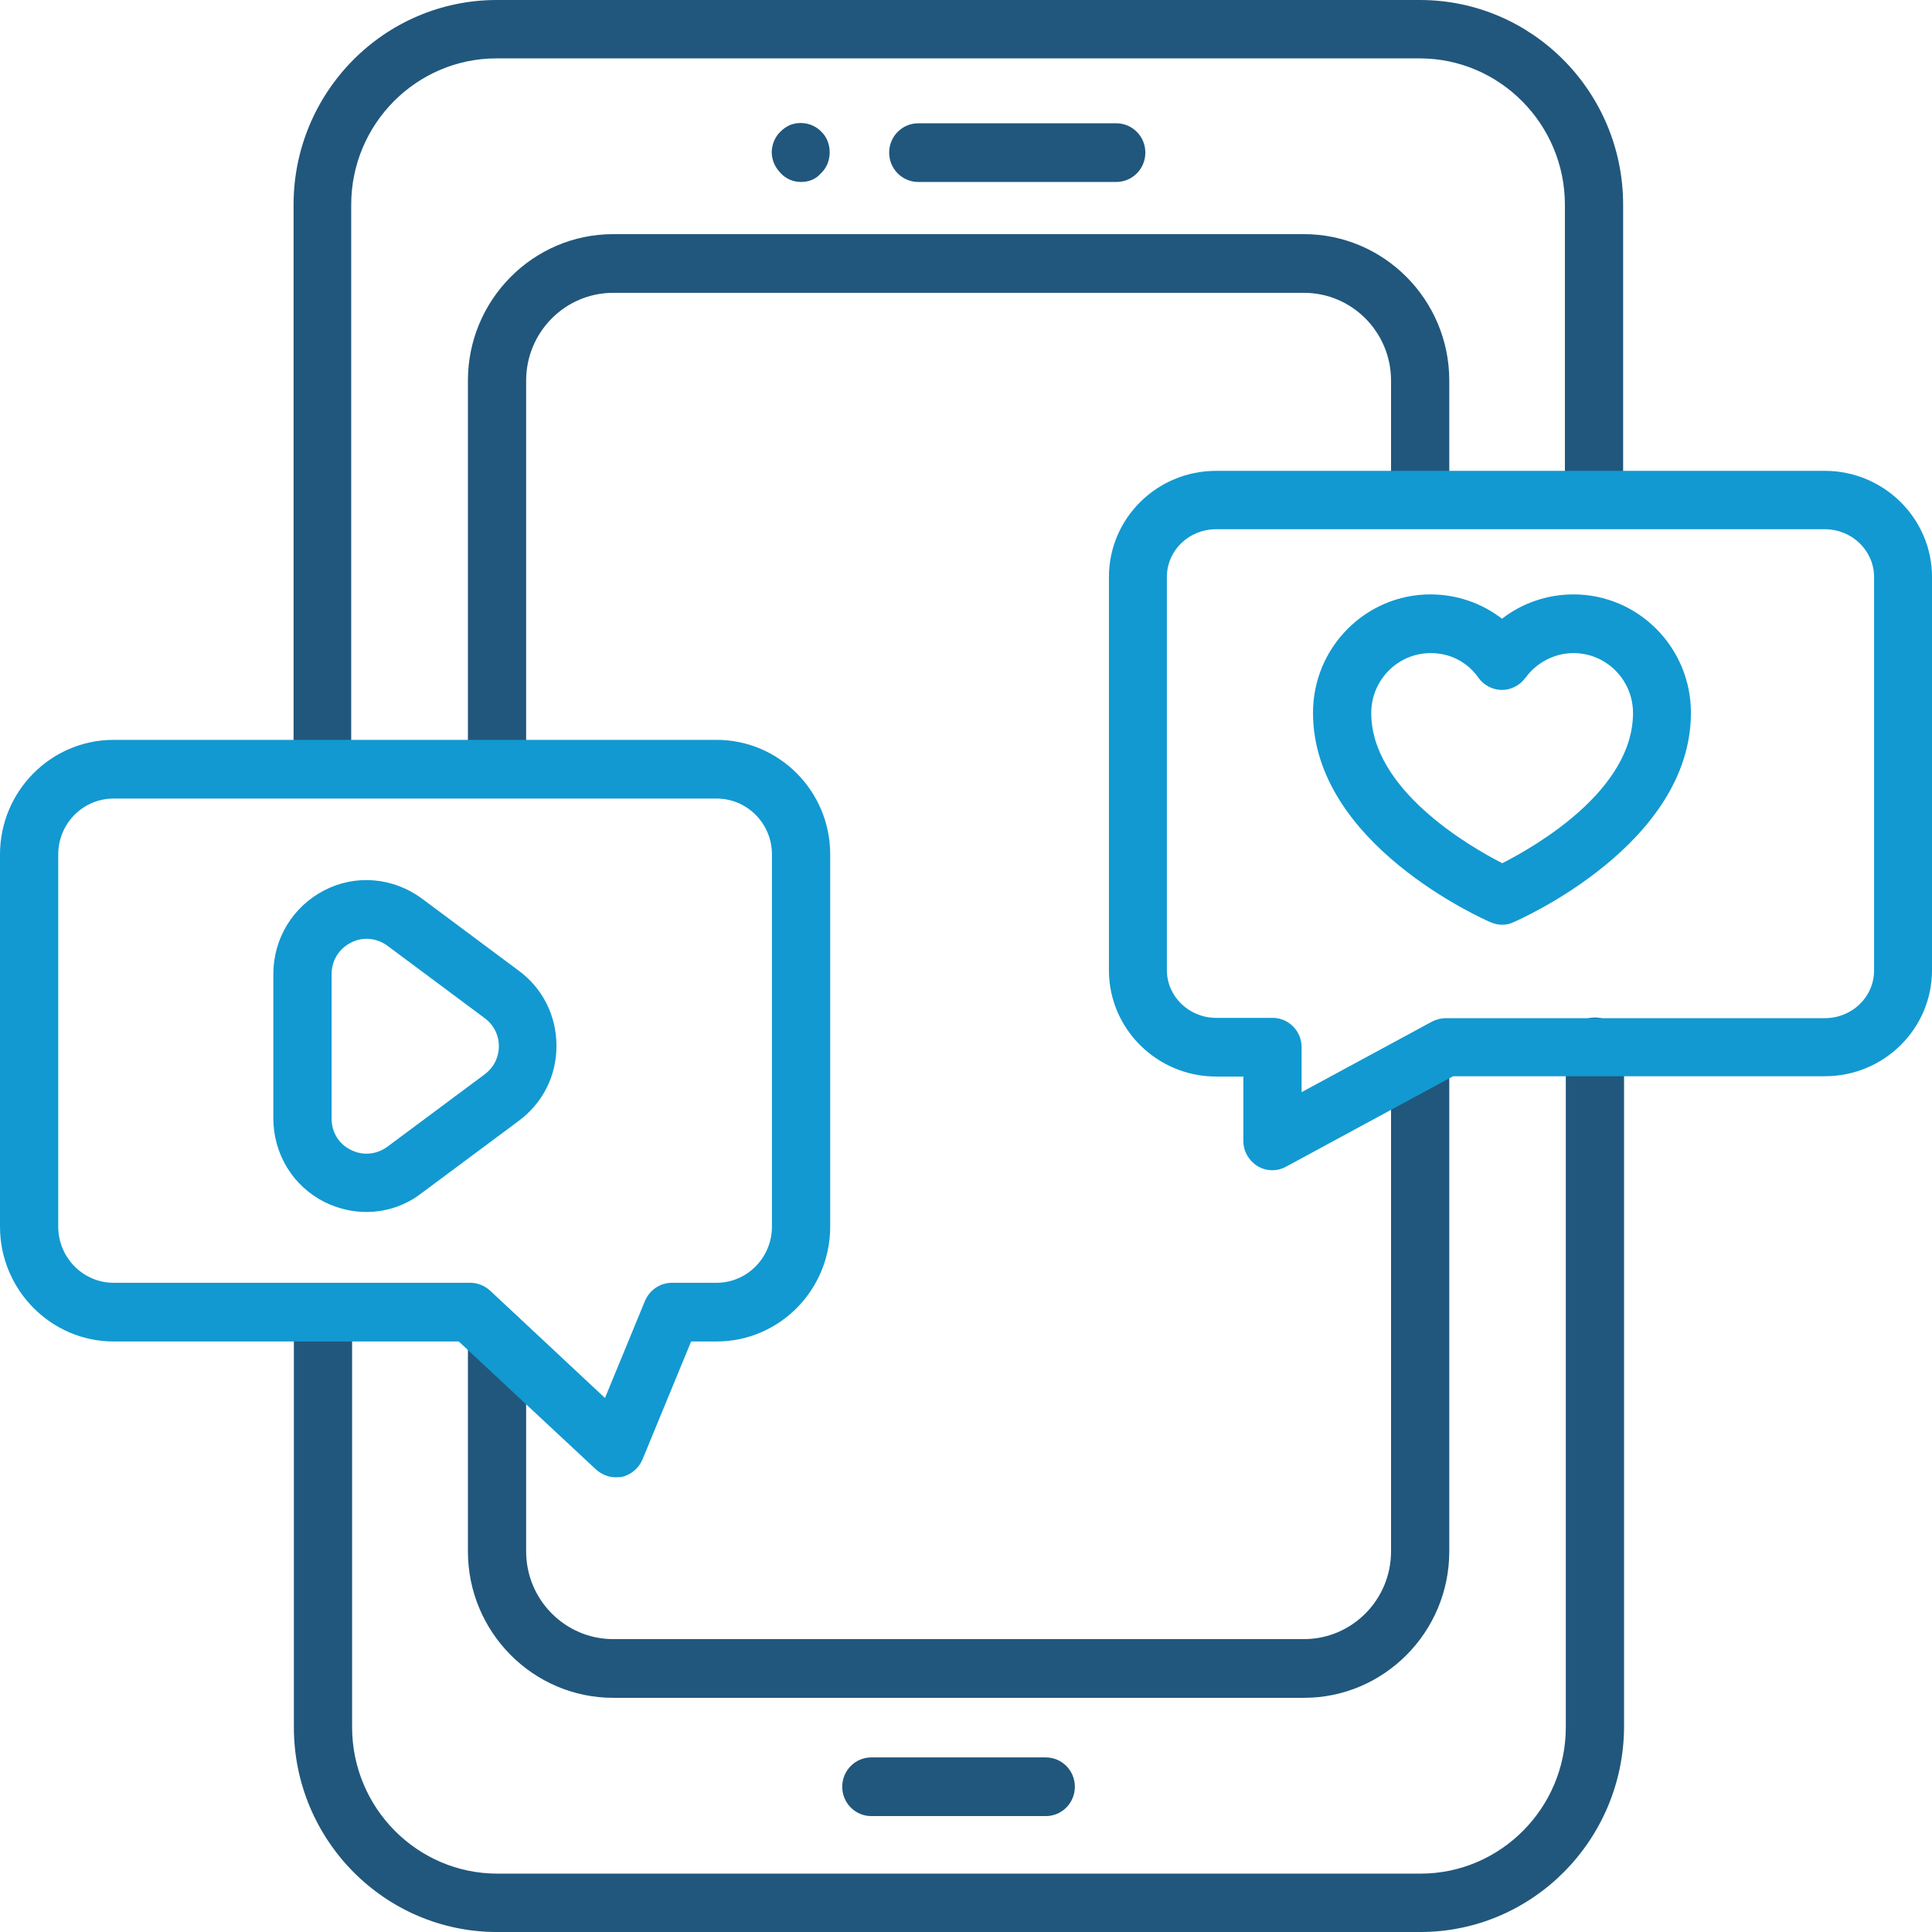
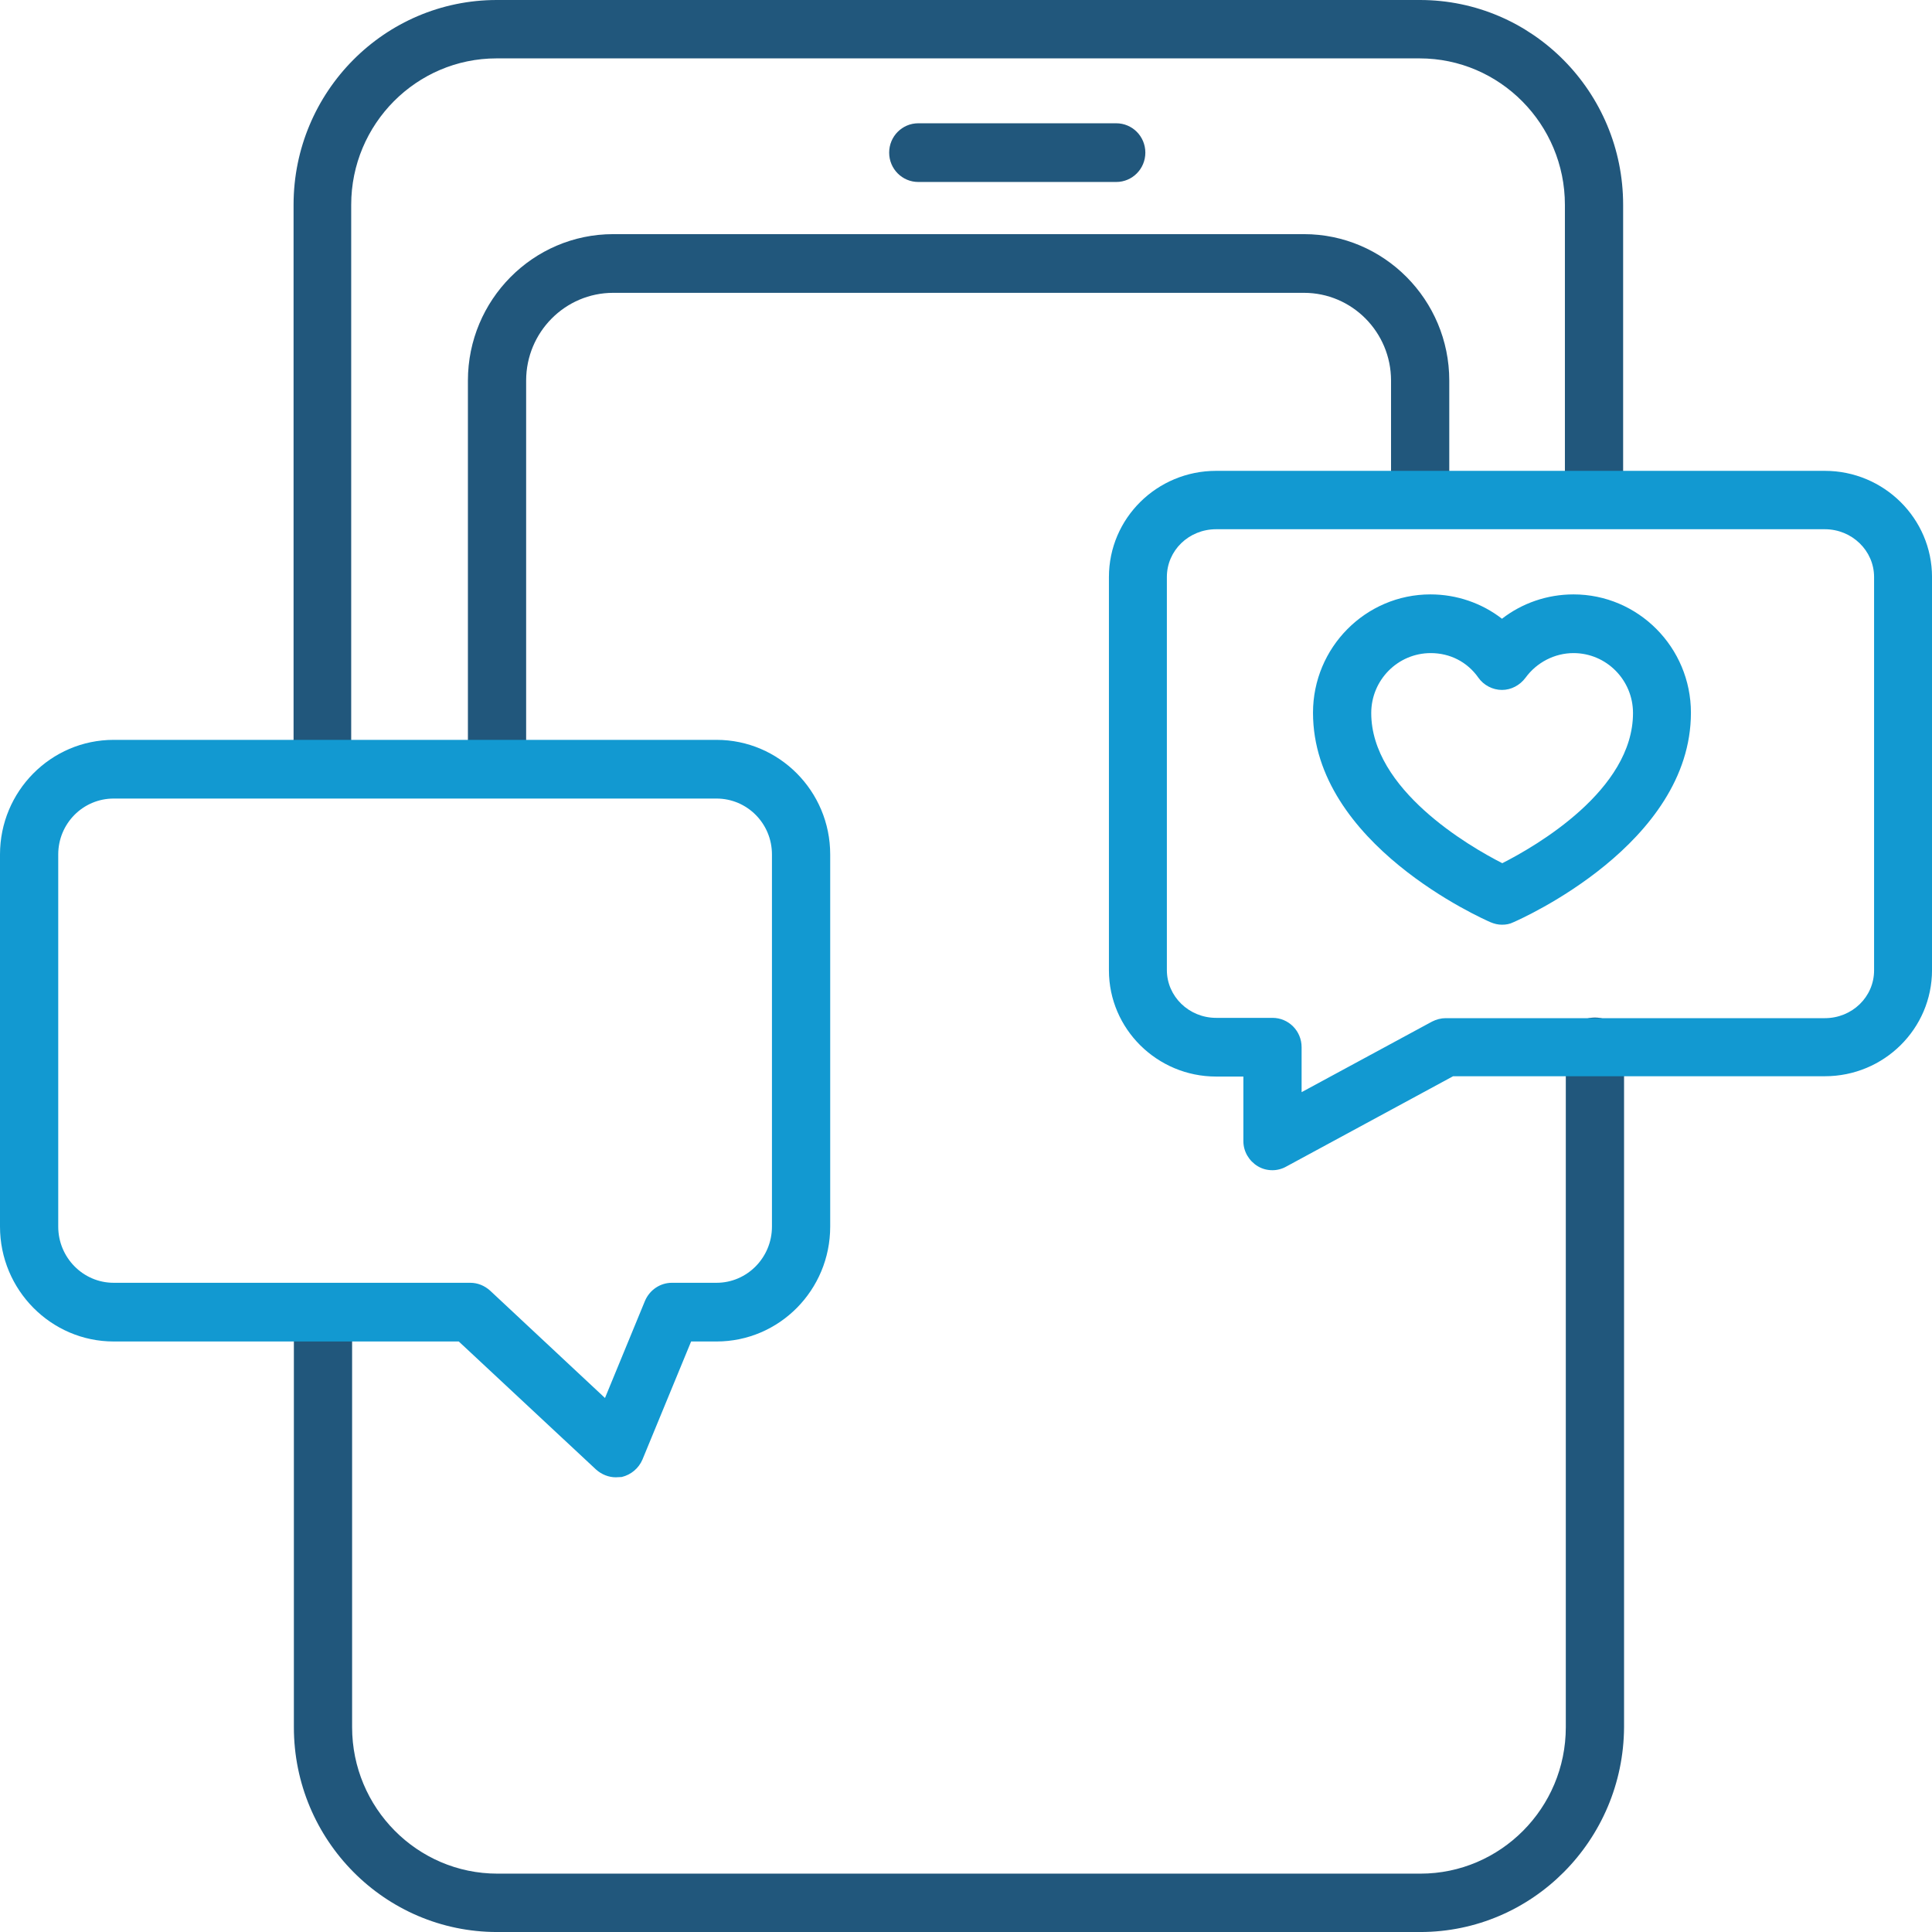
<svg xmlns="http://www.w3.org/2000/svg" width="100" height="100" viewBox="0 0 100 100" fill="none">
  <path d="M16.703 41.176C15.869 41.176 15.195 40.497 15.195 39.657V10.601C15.195 4.751 19.909 0 25.714 0H73.495C79.299 0 84.013 4.751 84.013 10.601V25.727C84.013 26.567 83.34 27.246 82.506 27.246C81.672 27.246 80.999 26.567 80.999 25.727V10.601C80.999 6.432 77.631 3.022 73.479 3.022H25.698C21.561 3.022 18.178 6.416 18.178 10.601V39.657C18.21 40.497 17.536 41.176 16.703 41.176Z" fill="#21577C" />
  <path d="M73.51 100.001H25.729C19.925 100.001 15.211 95.25 15.211 89.4V68.23C15.211 67.39 15.884 66.711 16.718 66.711C17.552 66.711 18.225 67.39 18.225 68.23V89.4C18.225 93.569 21.592 96.979 25.745 96.979H73.526C77.663 96.979 81.046 93.585 81.046 89.4V54.187C81.046 53.347 81.72 52.668 82.553 52.668C83.387 52.668 84.061 53.347 84.061 54.187V89.4C84.028 95.25 79.315 100.001 73.51 100.001Z" fill="#21577C" />
  <path d="M25.726 41.24C24.892 41.24 24.219 40.561 24.219 39.721V19.698C24.219 15.529 27.586 12.119 31.739 12.119H67.494C71.631 12.119 75.014 15.513 75.014 19.698V25.548C75.014 26.389 74.341 27.067 73.507 27.067C72.673 27.067 72 26.389 72 25.548V19.698C72 17.193 69.98 15.157 67.494 15.157H31.739C29.253 15.157 27.233 17.193 27.233 19.698V39.721C27.217 40.561 26.544 41.24 25.726 41.24Z" fill="#21577C" />
-   <path d="M67.494 87.879H31.739C27.602 87.879 24.219 84.485 24.219 80.299V69.23C24.219 68.389 24.892 67.711 25.726 67.711C26.56 67.711 27.233 68.389 27.233 69.23V80.299C27.233 82.804 29.253 84.84 31.739 84.84H67.494C69.98 84.84 72 82.804 72 80.299V55.138C72 54.298 72.673 53.619 73.507 53.619C74.341 53.619 75.014 54.298 75.014 55.138V80.299C75.014 84.485 71.631 87.879 67.494 87.879Z" fill="#21577C" />
-   <path d="M54.128 94.001H45.101C44.267 94.001 43.594 93.322 43.594 92.482C43.594 91.642 44.267 90.963 45.101 90.963H54.128C54.962 90.963 55.635 91.642 55.635 92.482C55.635 93.322 54.962 94.001 54.128 94.001Z" fill="#21577C" />
  <path d="M57.776 9.419H47.531C46.697 9.419 46.023 8.74 46.023 7.9C46.023 7.06 46.697 6.381 47.531 6.381H57.776C58.61 6.381 59.283 7.06 59.283 7.9C59.283 8.74 58.61 9.419 57.776 9.419Z" fill="#21577C" />
-   <path d="M41.468 9.418C41.276 9.418 41.084 9.386 40.891 9.305C40.715 9.224 40.539 9.111 40.41 8.965C40.282 8.836 40.154 8.658 40.074 8.481C39.993 8.287 39.945 8.093 39.945 7.883C39.945 7.495 40.106 7.091 40.394 6.816C40.539 6.671 40.699 6.558 40.875 6.477C41.437 6.251 42.094 6.38 42.511 6.816C42.799 7.091 42.944 7.479 42.944 7.883C42.944 8.077 42.912 8.271 42.831 8.481C42.751 8.658 42.639 8.836 42.495 8.965C42.238 9.272 41.869 9.418 41.468 9.418Z" fill="#21577C" />
  <path d="M31.875 76.465C31.507 76.465 31.138 76.32 30.849 76.061L23.746 69.435H5.884C2.646 69.435 0 66.769 0 63.489V44.226C0 40.961 2.63 38.295 5.884 38.295H37.087C40.325 38.295 42.971 40.945 42.971 44.226V63.489C42.971 66.769 40.341 69.435 37.087 69.435H35.772L33.254 75.544C33.062 75.996 32.661 76.336 32.18 76.449C32.084 76.449 31.988 76.465 31.875 76.465ZM5.884 41.333C4.297 41.333 3.014 42.626 3.014 44.226V63.489C3.014 65.088 4.297 66.397 5.884 66.397H24.34C24.724 66.397 25.077 66.543 25.366 66.801L31.314 72.36L33.383 67.335C33.623 66.769 34.168 66.397 34.778 66.397H37.087C38.674 66.397 39.956 65.088 39.956 63.489V44.226C39.956 42.626 38.674 41.333 37.087 41.333H5.884Z" fill="#1299D1" />
  <path d="M77.742 47.863C77.533 47.863 77.341 47.815 77.148 47.734C76.78 47.572 67.961 43.694 67.961 36.89C67.961 33.513 70.687 30.766 74.038 30.766C75.401 30.766 76.699 31.218 77.742 32.026C78.784 31.218 80.083 30.766 81.445 30.766C84.797 30.766 87.522 33.513 87.522 36.89C87.522 43.694 78.704 47.572 78.335 47.734C78.142 47.831 77.95 47.863 77.742 47.863ZM74.054 33.804C72.354 33.804 70.975 35.194 70.975 36.907C70.975 40.849 76.01 43.791 77.758 44.679C79.505 43.791 84.524 40.898 84.524 36.907C84.524 35.194 83.145 33.804 81.445 33.804C80.467 33.804 79.537 34.288 78.96 35.08C78.672 35.468 78.223 35.711 77.742 35.711C77.261 35.711 76.796 35.468 76.523 35.08C75.946 34.256 75.048 33.804 74.054 33.804Z" fill="#1299D1" />
-   <path d="M18.959 62.732C18.221 62.732 17.483 62.555 16.794 62.215C15.159 61.391 14.148 59.727 14.148 57.884V50.418C14.148 48.576 15.159 46.928 16.778 46.087C18.397 45.247 20.322 45.409 21.813 46.491L26.847 50.241C28.082 51.145 28.803 52.568 28.803 54.135C28.803 55.703 28.082 57.109 26.831 58.03L21.813 61.763C20.979 62.409 19.969 62.732 18.959 62.732ZM18.975 48.592C18.702 48.592 18.413 48.657 18.141 48.802C17.532 49.126 17.163 49.724 17.163 50.434V57.901C17.163 58.595 17.532 59.209 18.157 59.517C18.766 59.824 19.472 59.775 20.049 59.355L25.067 55.622C25.067 55.622 25.084 55.622 25.084 55.606C25.549 55.266 25.821 54.733 25.821 54.151C25.821 53.57 25.549 53.036 25.084 52.697L20.049 48.948C19.712 48.705 19.343 48.592 18.975 48.592Z" fill="#1299D1" />
  <path d="M65.864 60.57C65.592 60.57 65.335 60.505 65.095 60.36C64.646 60.085 64.357 59.6 64.357 59.067V55.722H62.946C59.884 55.722 57.398 53.249 57.398 50.227V29.866C57.398 26.827 59.884 24.371 62.946 24.371H94.453C97.515 24.371 100.001 26.844 100.001 29.866V50.211C100.001 53.249 97.515 55.706 94.453 55.706H75.212L66.586 60.376C66.361 60.505 66.105 60.57 65.864 60.57ZM62.946 27.393C61.535 27.393 60.397 28.492 60.397 29.866V50.211C60.397 51.569 61.535 52.684 62.946 52.684H65.864C66.698 52.684 67.371 53.362 67.371 54.203V56.53L74.122 52.877C74.346 52.764 74.587 52.7 74.827 52.7H94.453C95.864 52.7 97.002 51.601 97.002 50.227V29.866C97.002 28.508 95.864 27.393 94.453 27.393H62.946Z" fill="#1299D1" />
</svg>